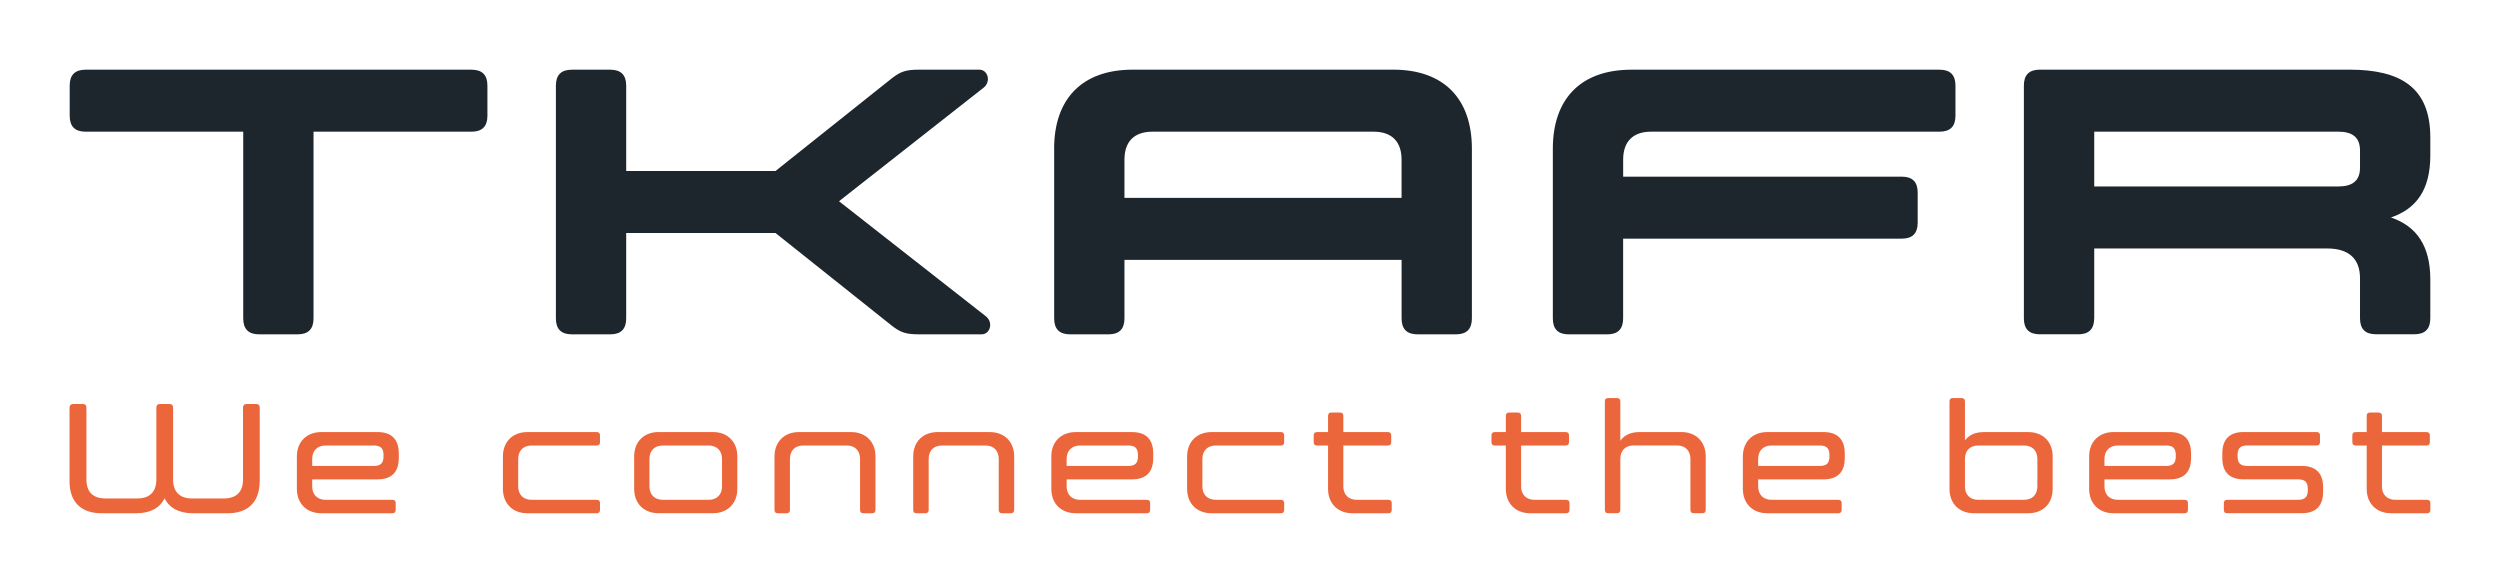
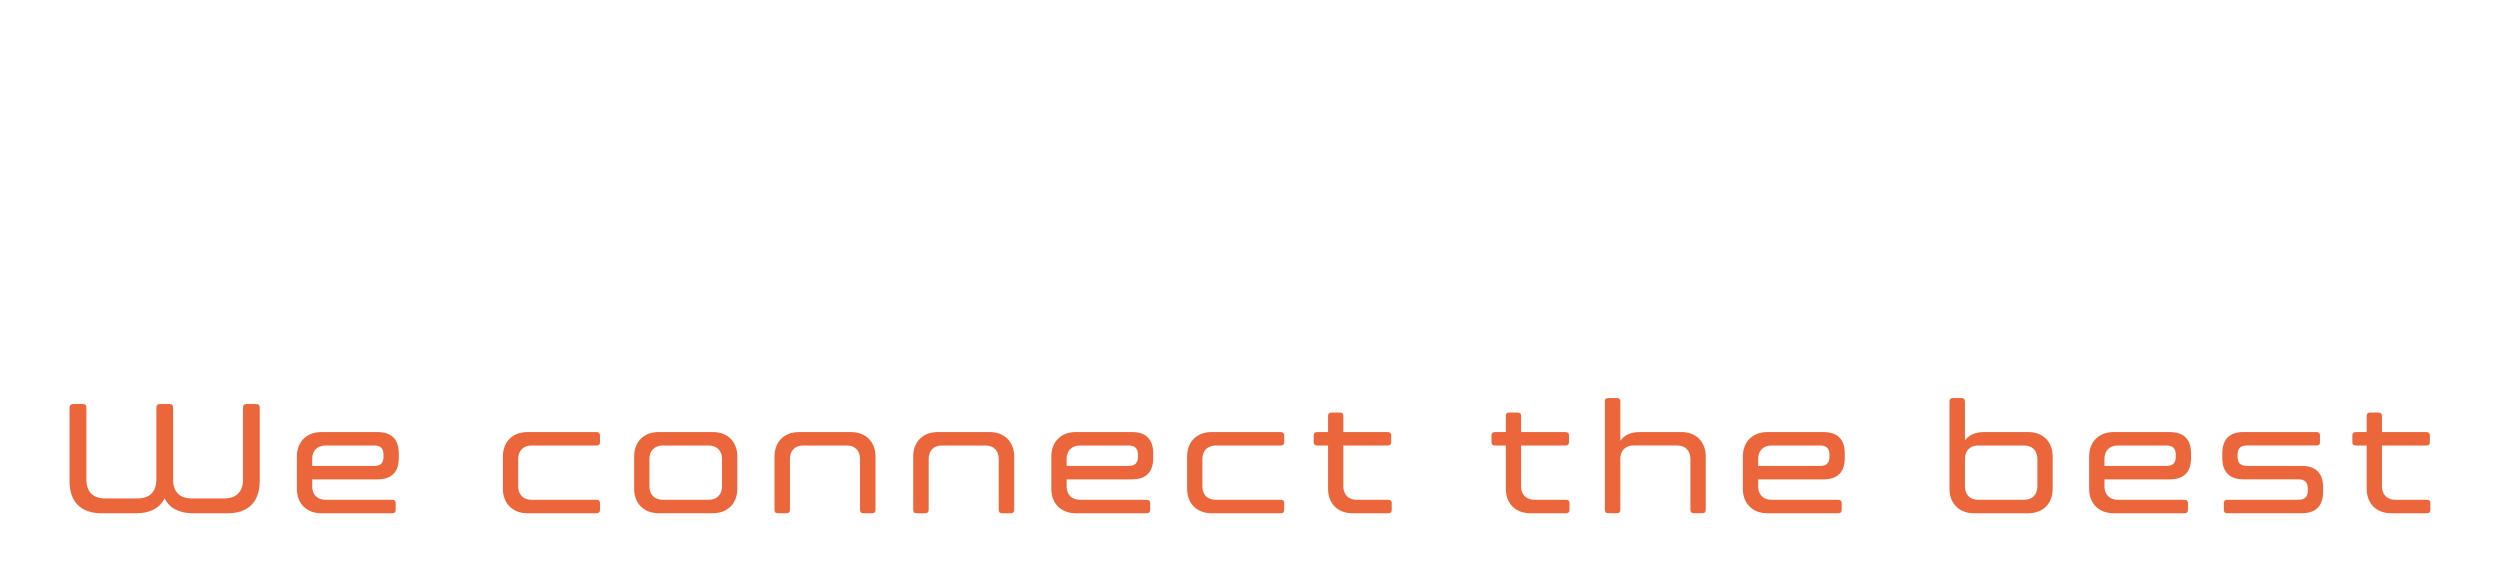
<svg xmlns="http://www.w3.org/2000/svg" id="Ebene_1" version="1.1" viewBox="0 0 677.55 157.98">
  <defs>
    <style>
      .st0 {
        fill: #1d252d;
      }

      .st1 {
        fill: #ec663b;
      }
    </style>
  </defs>
  <path class="st1" d="M657.74,135.46h-8.54c-2.24,0-3.64-1.4-3.64-3.64v-11.08h12.05c.63,0,.93-.3.93-.89v-1.82c0-.63-.3-.93-.93-.93h-12.05v-4.36c0-.63-.3-.93-.93-.93h-2.28c-.63,0-.93.3-.93.93v4.36h-2.96c-.63,0-.93.3-.93.93v1.82c0,.59.3.89.93.89h2.96v11.76c0,3.98,2.66,6.6,6.6,6.6h9.73c.63,0,.93-.3.93-.93v-1.82c0-.59-.3-.89-.93-.89M623.81,139.09c3.85,0,5.8-1.99,5.8-5.79v-1.23c0-3.81-1.95-5.8-5.8-5.8h-14.76c-1.9,0-2.62-.8-2.62-2.62v-.3c0-1.82.72-2.62,2.62-2.62h18.78c.63,0,.93-.3.93-.89v-1.82c0-.63-.3-.93-.93-.93h-19.79c-3.81,0-5.75,1.99-5.75,5.8v1.23c0,3.81,1.95,5.79,5.75,5.79h14.8c1.9,0,2.62.8,2.62,2.62v.3c0,1.82-.72,2.62-2.62,2.62h-19.2c-.63,0-.93.3-.93.89v1.82c0,.63.3.93.93.93h20.18ZM570.35,124.38c0-2.24,1.4-3.64,3.64-3.64h13.07c1.9,0,2.62.8,2.62,2.62v.3c0,1.82-.72,2.62-2.62,2.62h-16.71v-1.9ZM572.8,117.1c-3.93,0-6.6,2.62-6.6,6.6v8.8c0,3.98,2.66,6.6,6.6,6.6h19.25c.63,0,.93-.3.93-.93v-1.82c0-.59-.3-.89-.93-.89h-18.06c-2.24,0-3.64-1.4-3.64-3.64v-1.9h17.72c3.81,0,5.75-1.99,5.75-5.79v-1.23c0-3.81-1.95-5.8-5.75-5.8h-15.27ZM532.54,124.38c0-2.24,1.35-3.64,3.6-3.64h12.39c2.28,0,3.64,1.4,3.64,3.64v7.44c0,2.24-1.35,3.64-3.64,3.64h-12.39c-2.24,0-3.6-1.4-3.6-3.64v-7.44ZM537.74,117.1c-2.5,0-4.19.85-5.2,2.28v-10.57c0-.63-.3-.93-.93-.93h-2.33c-.63,0-.93.3-.93.93v23.69c0,3.98,2.66,6.6,6.6,6.6h14.76c3.98,0,6.6-2.62,6.6-6.6v-8.8c0-3.98-2.62-6.6-6.6-6.6h-11.97ZM476.49,124.38c0-2.24,1.4-3.64,3.64-3.64h13.07c1.9,0,2.62.8,2.62,2.62v.3c0,1.82-.72,2.62-2.62,2.62h-16.71v-1.9ZM478.95,117.1c-3.93,0-6.6,2.62-6.6,6.6v8.8c0,3.98,2.66,6.6,6.6,6.6h19.25c.63,0,.93-.3.93-.93v-1.82c0-.59-.3-.89-.93-.89h-18.06c-2.24,0-3.64-1.4-3.64-3.64v-1.9h17.72c3.81,0,5.75-1.99,5.75-5.79v-1.23c0-3.81-1.95-5.8-5.75-5.8h-15.27ZM455.68,117.1h-11.34c-2.5,0-4.19.89-5.2,2.37v-10.66c0-.63-.3-.93-.93-.93h-2.33c-.63,0-.93.3-.93.93v29.35c0,.63.3.93.93.93h2.33c.63,0,.93-.3.93-.93v-13.79c0-2.24,1.35-3.64,3.6-3.64h11.76c2.24,0,3.64,1.4,3.64,3.64v13.79c0,.63.3.93.93.93h2.33c.59,0,.89-.3.89-.93v-14.47c0-3.98-2.66-6.6-6.6-6.6M424.43,135.46h-8.54c-2.24,0-3.64-1.4-3.64-3.64v-11.08h12.05c.63,0,.93-.3.93-.89v-1.82c0-.63-.3-.93-.93-.93h-12.05v-4.36c0-.63-.3-.93-.93-.93h-2.28c-.63,0-.93.3-.93.93v4.36h-2.96c-.63,0-.93.3-.93.93v1.82c0,.59.3.89.93.89h2.96v11.76c0,3.98,2.66,6.6,6.6,6.6h9.73c.63,0,.93-.3.93-.93v-1.82c0-.59-.3-.89-.93-.89M376.25,135.46h-8.54c-2.24,0-3.64-1.4-3.64-3.64v-11.08h12.05c.63,0,.93-.3.93-.89v-1.82c0-.63-.3-.93-.93-.93h-12.05v-4.36c0-.63-.3-.93-.93-.93h-2.28c-.63,0-.93.3-.93.93v4.36h-2.96c-.63,0-.93.3-.93.93v1.82c0,.59.3.89.93.89h2.96v11.76c0,3.98,2.66,6.6,6.6,6.6h9.73c.63,0,.93-.3.93-.93v-1.82c0-.59-.3-.89-.93-.89M347.15,135.46h-17.64c-2.24,0-3.64-1.4-3.64-3.64v-7.44c0-2.24,1.4-3.64,3.64-3.64h17.64c.59,0,.89-.3.89-.89v-1.82c0-.63-.3-.93-.89-.93h-18.82c-3.93,0-6.6,2.62-6.6,6.6v8.8c0,3.98,2.66,6.6,6.6,6.6h18.82c.59,0,.89-.3.89-.93v-1.82c0-.59-.3-.89-.89-.89M289.08,124.38c0-2.24,1.4-3.64,3.64-3.64h13.07c1.9,0,2.62.8,2.62,2.62v.3c0,1.82-.72,2.62-2.62,2.62h-16.71v-1.9ZM291.53,117.1c-3.93,0-6.6,2.62-6.6,6.6v8.8c0,3.98,2.66,6.6,6.6,6.6h19.25c.63,0,.93-.3.93-.93v-1.82c0-.59-.3-.89-.93-.89h-18.06c-2.24,0-3.64-1.4-3.64-3.64v-1.9h17.72c3.81,0,5.75-1.99,5.75-5.79v-1.23c0-3.81-1.95-5.8-5.75-5.8h-15.27ZM247.5,123.7v14.47c0,.63.3.93.93.93h2.33c.63,0,.93-.3.93-.93v-13.79c0-2.24,1.35-3.64,3.6-3.64h11.8c2.24,0,3.59,1.4,3.59,3.64v13.79c0,.63.3.93.93.93h2.33c.63,0,.93-.3.93-.93v-14.47c0-3.98-2.66-6.6-6.64-6.6h-14.13c-3.93,0-6.6,2.62-6.6,6.6M209.9,123.7v14.47c0,.63.3.93.93.93h2.33c.63,0,.93-.3.93-.93v-13.79c0-2.24,1.35-3.64,3.6-3.64h11.8c2.24,0,3.6,1.4,3.6,3.64v13.79c0,.63.3.93.93.93h2.33c.63,0,.93-.3.93-.93v-14.47c0-3.98-2.66-6.6-6.64-6.6h-14.13c-3.93,0-6.6,2.62-6.6,6.6M179.65,120.74h12.39c2.24,0,3.64,1.4,3.64,3.64v7.44c0,2.24-1.4,3.64-3.64,3.64h-12.39c-2.24,0-3.64-1.4-3.64-3.64v-7.44c0-2.24,1.4-3.64,3.64-3.64M178.47,139.09h14.76c3.93,0,6.6-2.62,6.6-6.6v-8.8c0-3.98-2.66-6.6-6.6-6.6h-14.76c-3.93,0-6.6,2.62-6.6,6.6v8.8c0,3.98,2.66,6.6,6.6,6.6M161.72,135.46h-17.64c-2.24,0-3.64-1.4-3.64-3.64v-7.44c0-2.24,1.4-3.64,3.64-3.64h17.64c.59,0,.89-.3.89-.89v-1.82c0-.63-.3-.93-.89-.93h-18.82c-3.93,0-6.6,2.62-6.6,6.6v8.8c0,3.98,2.66,6.6,6.6,6.6h18.82c.59,0,.89-.3.89-.93v-1.82c0-.59-.3-.89-.89-.89M84.61,124.38c0-2.24,1.4-3.64,3.64-3.64h13.07c1.9,0,2.62.8,2.62,2.62v.3c0,1.82-.72,2.62-2.62,2.62h-16.71v-1.9ZM87.06,117.1c-3.93,0-6.6,2.62-6.6,6.6v8.8c0,3.98,2.66,6.6,6.6,6.6h19.25c.63,0,.93-.3.93-.93v-1.82c0-.59-.3-.89-.93-.89h-18.06c-2.24,0-3.64-1.4-3.64-3.64v-1.9h17.72c3.81,0,5.75-1.99,5.75-5.79v-1.23c0-3.81-1.95-5.8-5.75-5.8h-15.27ZM70.4,130.47v-19.96c0-.68-.34-1.02-1.02-1.02h-2.5c-.68,0-1.02.34-1.02,1.02v19.46c0,3.34-1.82,5.12-5.16,5.12h-8.67c-3.3,0-5.12-1.78-5.12-5.12v-19.46c0-.68-.34-1.02-1.02-1.02h-2.5c-.68,0-1.02.34-1.02,1.02v19.46c0,3.34-1.82,5.12-5.16,5.12h-8.67c-3.34,0-5.12-1.78-5.12-5.12v-19.46c0-.68-.34-1.02-1.02-1.02h-2.5c-.68,0-1.06.34-1.06,1.02v19.96c0,5.5,3.09,8.63,8.63,8.63h9.52c3.76,0,6.34-1.44,7.61-4.06,1.27,2.62,3.89,4.06,7.66,4.06h9.52c5.5,0,8.59-3.13,8.59-8.63" />
-   <path class="st0" d="M639.61,45.42c0,3.59-2.05,5.12-5.94,5.12h-66.09v-14.86h66.09c3.89,0,5.94,1.54,5.94,5.12v4.61ZM567.58,86.3v-18.96h63.12c5.74,0,8.91,2.66,8.91,8.09v10.86c0,2.87,1.43,4.3,4.3,4.3h10.45c2.87,0,4.3-1.43,4.3-4.3v-10.55c0-9.22-3.79-14.45-10.66-16.8,6.87-2.36,10.66-7.48,10.66-16.8v-4.92c0-13.53-8.1-18.34-21.83-18.34h-84.02c-2.87,0-4.3,1.43-4.3,4.3v63.12c0,2.87,1.43,4.3,4.3,4.3h10.45c2.87,0,4.3-1.43,4.3-4.3M439.91,64.68h75.52c2.87,0,4.3-1.43,4.3-4.3v-8.2c0-2.87-1.43-4.3-4.3-4.3h-75.52v-4.61c0-4.92,2.66-7.58,7.58-7.58h78.18c2.87,0,4.3-1.43,4.3-4.3v-8.2c0-2.87-1.43-4.3-4.3-4.3h-83.51c-13.73,0-21.31,7.89-21.31,21.42v46.01c0,2.87,1.43,4.3,4.3,4.3h10.45c2.87,0,4.3-1.43,4.3-4.3v-21.62ZM379.86,53.62h-75.11v-10.35c0-4.92,2.66-7.58,7.58-7.58h59.94c4.92,0,7.58,2.66,7.58,7.58v10.35ZM285.7,40.3v46.01c0,2.87,1.43,4.3,4.3,4.3h10.45c2.87,0,4.3-1.43,4.3-4.3v-15.88h75.11v15.88c0,2.87,1.43,4.3,4.3,4.3h10.45c2.87,0,4.3-1.43,4.3-4.3v-46.01c0-13.53-7.58-21.42-21.31-21.42h-70.6c-13.73,0-21.31,7.89-21.31,21.42M169.71,23.19c0-2.87-1.43-4.3-4.3-4.3h-10.45c-2.87,0-4.3,1.43-4.3,4.3v63.12c0,2.87,1.43,4.3,4.3,4.3h10.45c2.87,0,4.3-1.43,4.3-4.3v-23.16h40.47l31.25,24.9c2.56,2.05,4,2.56,7.68,2.56h16.91c2.36,0,3.28-3.28,1.13-4.92l-39.76-31.15,39.14-30.74c2.15-1.64,1.23-4.92-1.13-4.92h-16.29c-3.69,0-5.12.51-7.68,2.56l-31.25,24.9h-40.47v-23.16ZM84.97,35.69h42.83c2.87,0,4.3-1.43,4.3-4.3v-8.2c0-2.87-1.43-4.3-4.3-4.3H23.19c-2.87,0-4.3,1.43-4.3,4.3v8.2c0,2.87,1.43,4.3,4.3,4.3h42.73v50.62c0,2.87,1.43,4.3,4.3,4.3h10.45c2.87,0,4.3-1.43,4.3-4.3v-50.62Z" />
</svg>